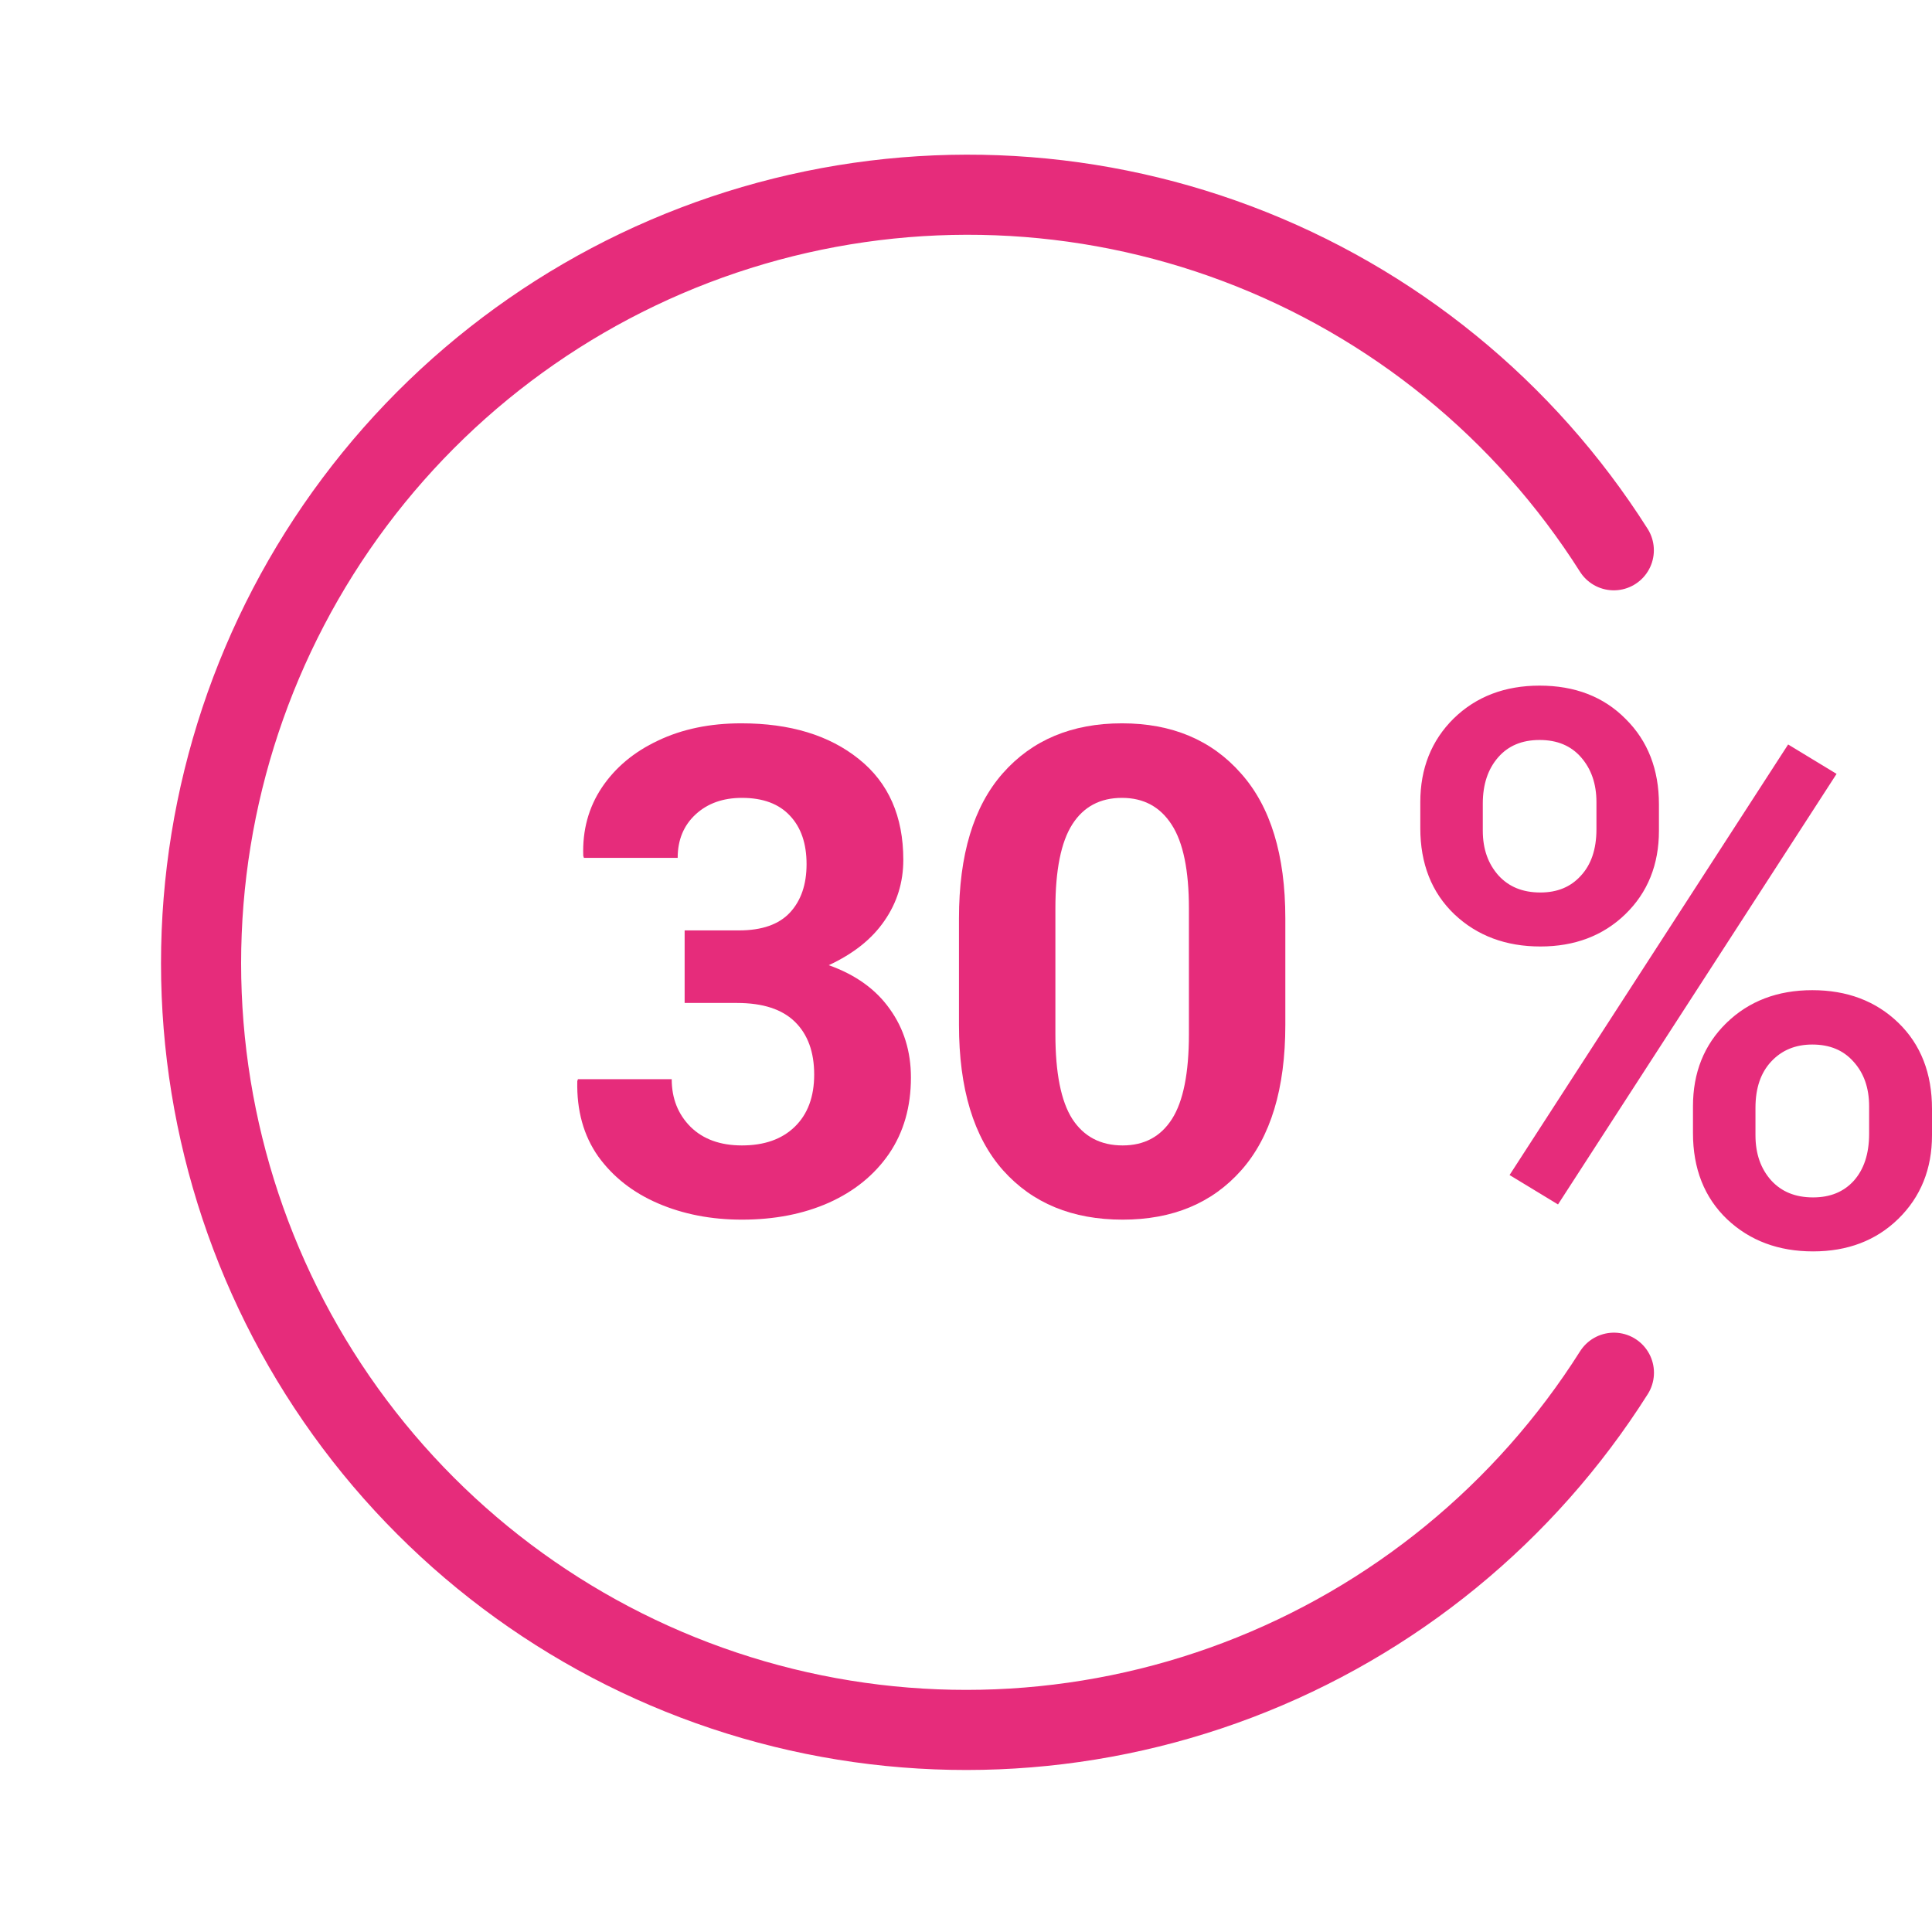
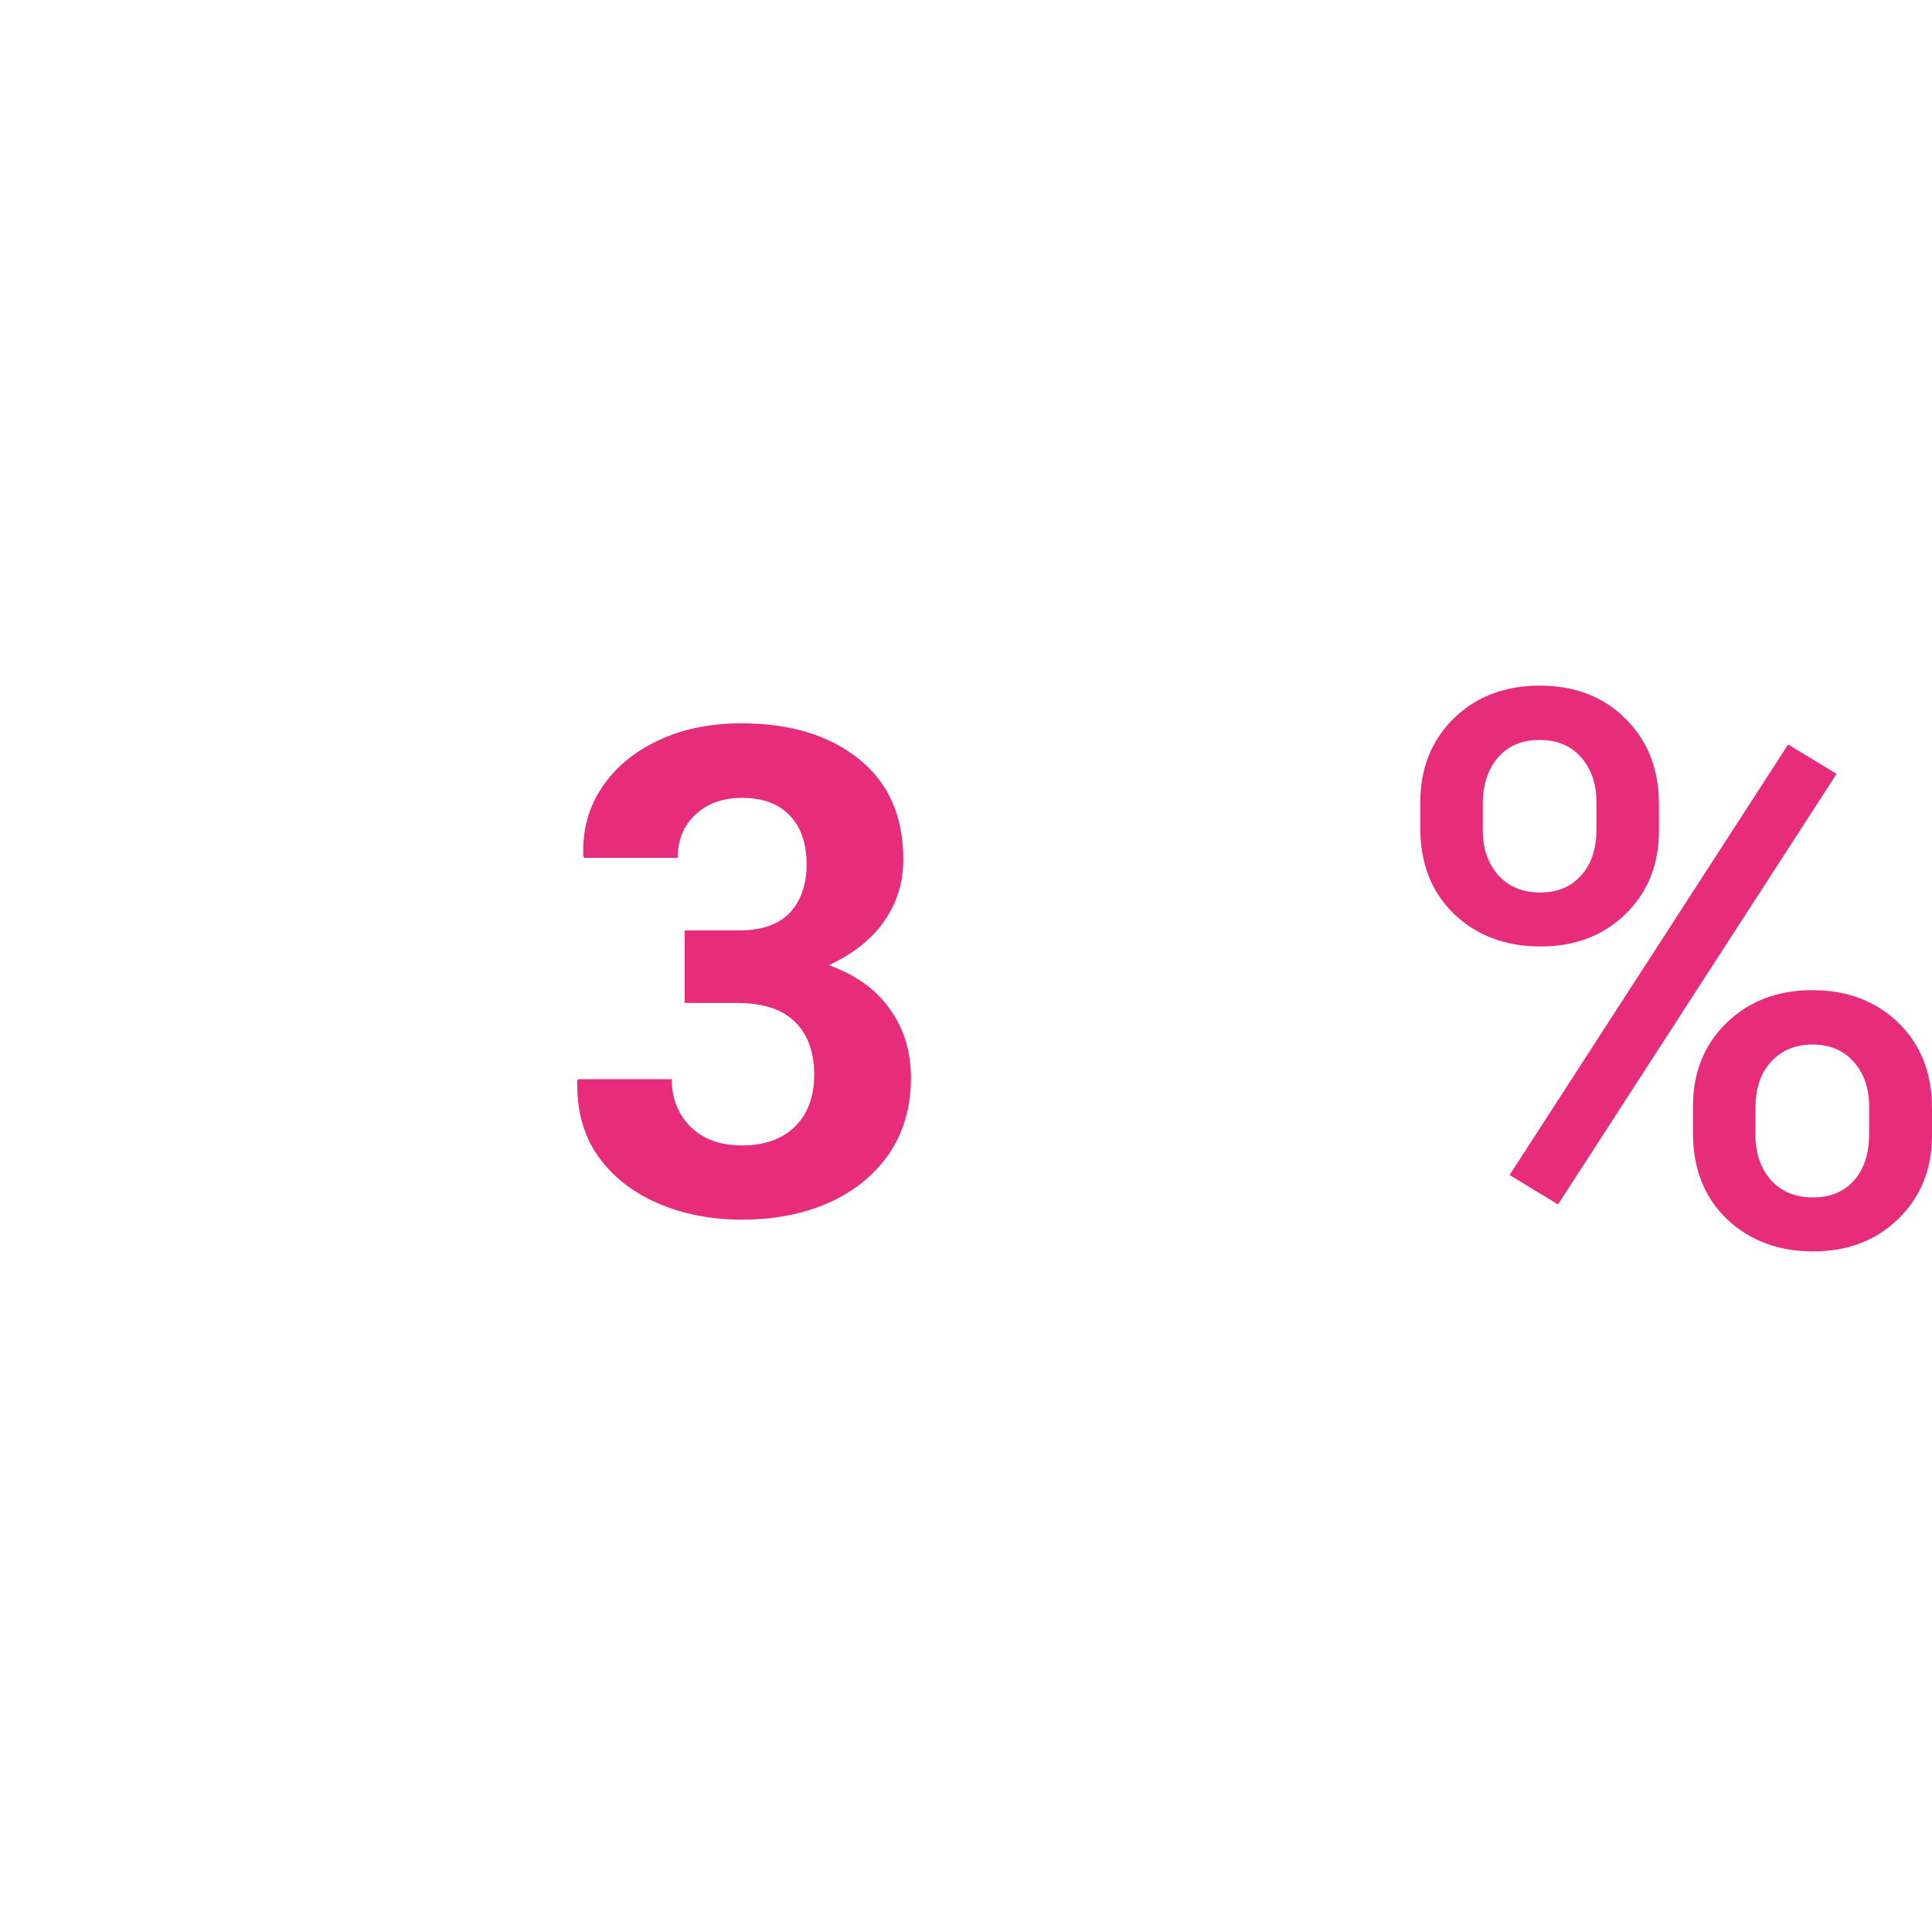
<svg xmlns="http://www.w3.org/2000/svg" width="820" height="820" viewBox="0 0 820 820" fill="none">
  <path d="M617.668 305.684L617.668 305.684L617.663 305.688C608.424 314.825 603.818 326.438 603.818 340.447V351.482C603.818 366.32 608.526 378.313 618.003 387.357L618.007 387.361C627.464 396.279 639.417 400.717 653.788 400.717C668.052 400.717 679.847 396.277 689.088 387.353C698.443 378.319 703.105 366.7 703.105 352.585V341.393C703.105 326.873 698.508 314.994 689.264 305.849C680.126 296.597 668.159 292 653.462 292C638.978 292 627.018 296.547 617.668 305.684ZM671.664 372.396L671.664 372.396L671.657 372.405C667.189 377.321 661.267 379.801 653.788 379.801C645.977 379.801 639.841 377.265 635.269 372.25C630.67 367.1 628.344 360.571 628.344 352.585V341.078C628.344 332.649 630.628 325.911 635.117 320.77C639.58 315.659 645.655 313.074 653.462 313.074C661.268 313.074 667.343 315.659 671.807 320.77C676.303 325.92 678.579 332.453 678.579 340.447V351.955C678.579 360.705 676.238 367.478 671.664 372.396ZM733.735 516.773L733.739 516.777C743.196 525.695 755.149 530.133 769.52 530.133C783.894 530.133 795.745 525.64 804.987 516.608C814.337 507.471 819 495.856 819 481.844V470.652C819 455.817 814.349 443.825 804.983 434.78C795.632 425.75 783.674 421.259 769.194 421.259C754.71 421.259 742.75 425.805 733.4 434.942L734.044 435.602L733.4 434.942C724.156 443.976 719.55 455.539 719.55 469.548V480.898C719.55 495.736 724.258 507.73 733.735 516.773ZM787.382 449.879L787.389 449.887C791.982 454.927 794.311 461.451 794.311 469.548V481.213C794.311 489.966 792.022 496.798 787.549 501.824C783.084 506.735 777.111 509.218 769.52 509.218C761.709 509.218 755.572 506.681 751 501.665C746.404 496.518 744.076 489.938 744.076 481.844V470.179C744.076 461.537 746.415 454.816 750.99 449.896C755.682 444.861 761.721 442.332 769.194 442.332C776.893 442.332 782.918 444.866 787.382 449.879ZM660.125 509.338L660.956 509.843L661.483 509.027L777.542 329.641L778.101 328.777L777.221 328.243L760.082 317.839L759.251 317.335L758.723 318.151L642.665 497.537L642.106 498.401L642.986 498.935L660.125 509.338Z" fill="#E62C7B" stroke="#E62C7B" stroke-width="2" />
-   <path d="M684.948 233.552C647.223 174.024 591.219 128.4 525.357 103.539C459.495 78.678 387.335 75.925 319.726 95.692C252.117 115.459 192.712 156.679 150.444 213.154C108.176 269.629 85.329 338.307 85.338 408.862C85.347 479.417 108.212 548.036 150.494 604.402C192.777 660.768 252.192 701.834 319.806 721.427C387.421 741.019 459.58 738.079 525.435 713.048C591.291 688.017 647.283 642.248 684.993 582.623" stroke="#E62C7B" stroke-width="34" stroke-linecap="round" stroke-linejoin="round" />
  <path d="M314.909 517.656C301.878 517.656 290.018 515.359 279.331 510.766C268.643 506.172 260.159 499.516 253.878 490.797C247.69 481.984 244.737 471.344 245.018 458.875L245.3 458.031H285.096C285.096 466.188 287.768 472.938 293.112 478.281C298.456 483.531 305.721 486.156 314.909 486.156C324.378 486.156 331.831 483.531 337.268 478.281C342.8 472.938 345.565 465.531 345.565 456.062C345.565 446.5 342.846 439.047 337.409 433.703C331.971 428.359 323.768 425.688 312.8 425.688H290.581V394.891H313.643C323.393 394.891 330.612 392.359 335.3 387.297C339.987 382.234 342.331 375.391 342.331 366.766C342.331 358.047 339.987 351.203 335.3 346.234C330.612 341.172 323.815 338.641 314.909 338.641C306.846 338.641 300.284 340.984 295.221 345.672C290.159 350.359 287.628 356.5 287.628 364.094H247.831L247.55 363.25C247.175 352.375 249.8 342.719 255.425 334.281C261.143 325.75 269.112 319.094 279.331 314.312C289.55 309.438 301.315 307 314.628 307C335.346 307 351.987 312.062 364.55 322.188C377.112 332.219 383.393 346.469 383.393 364.938C383.393 374.5 380.721 383.125 375.378 390.812C370.128 398.5 362.253 404.781 351.753 409.656C363.096 413.688 371.721 419.875 377.628 428.219C383.628 436.562 386.628 446.266 386.628 457.328C386.628 469.797 383.534 480.578 377.346 489.672C371.159 498.672 362.628 505.609 351.753 510.484C340.971 515.266 328.69 517.656 314.909 517.656Z" fill="#E62C7B" />
-   <path d="M476.487 517.656C455.112 517.656 438.19 510.672 425.721 496.703C413.253 482.641 407.018 462.062 407.018 434.969V389.828C407.018 362.828 413.206 342.297 425.581 328.234C438.05 314.078 454.925 307 476.206 307C497.393 307 514.221 314.078 526.69 328.234C539.253 342.297 545.534 362.828 545.534 389.828V434.969C545.534 462.062 539.3 482.641 526.831 496.703C514.456 510.672 497.675 517.656 476.487 517.656ZM476.487 486.156C485.675 486.156 492.659 482.406 497.44 474.906C502.221 467.406 504.612 455.406 504.612 438.906V385.609C504.612 369.391 502.175 357.531 497.3 350.031C492.425 342.438 485.393 338.641 476.206 338.641C466.925 338.641 459.893 342.391 455.112 349.891C450.331 357.391 447.94 369.297 447.94 385.609V438.906C447.94 455.406 450.331 467.406 455.112 474.906C459.987 482.406 467.112 486.156 476.487 486.156Z" fill="#E62C7B" />
</svg>